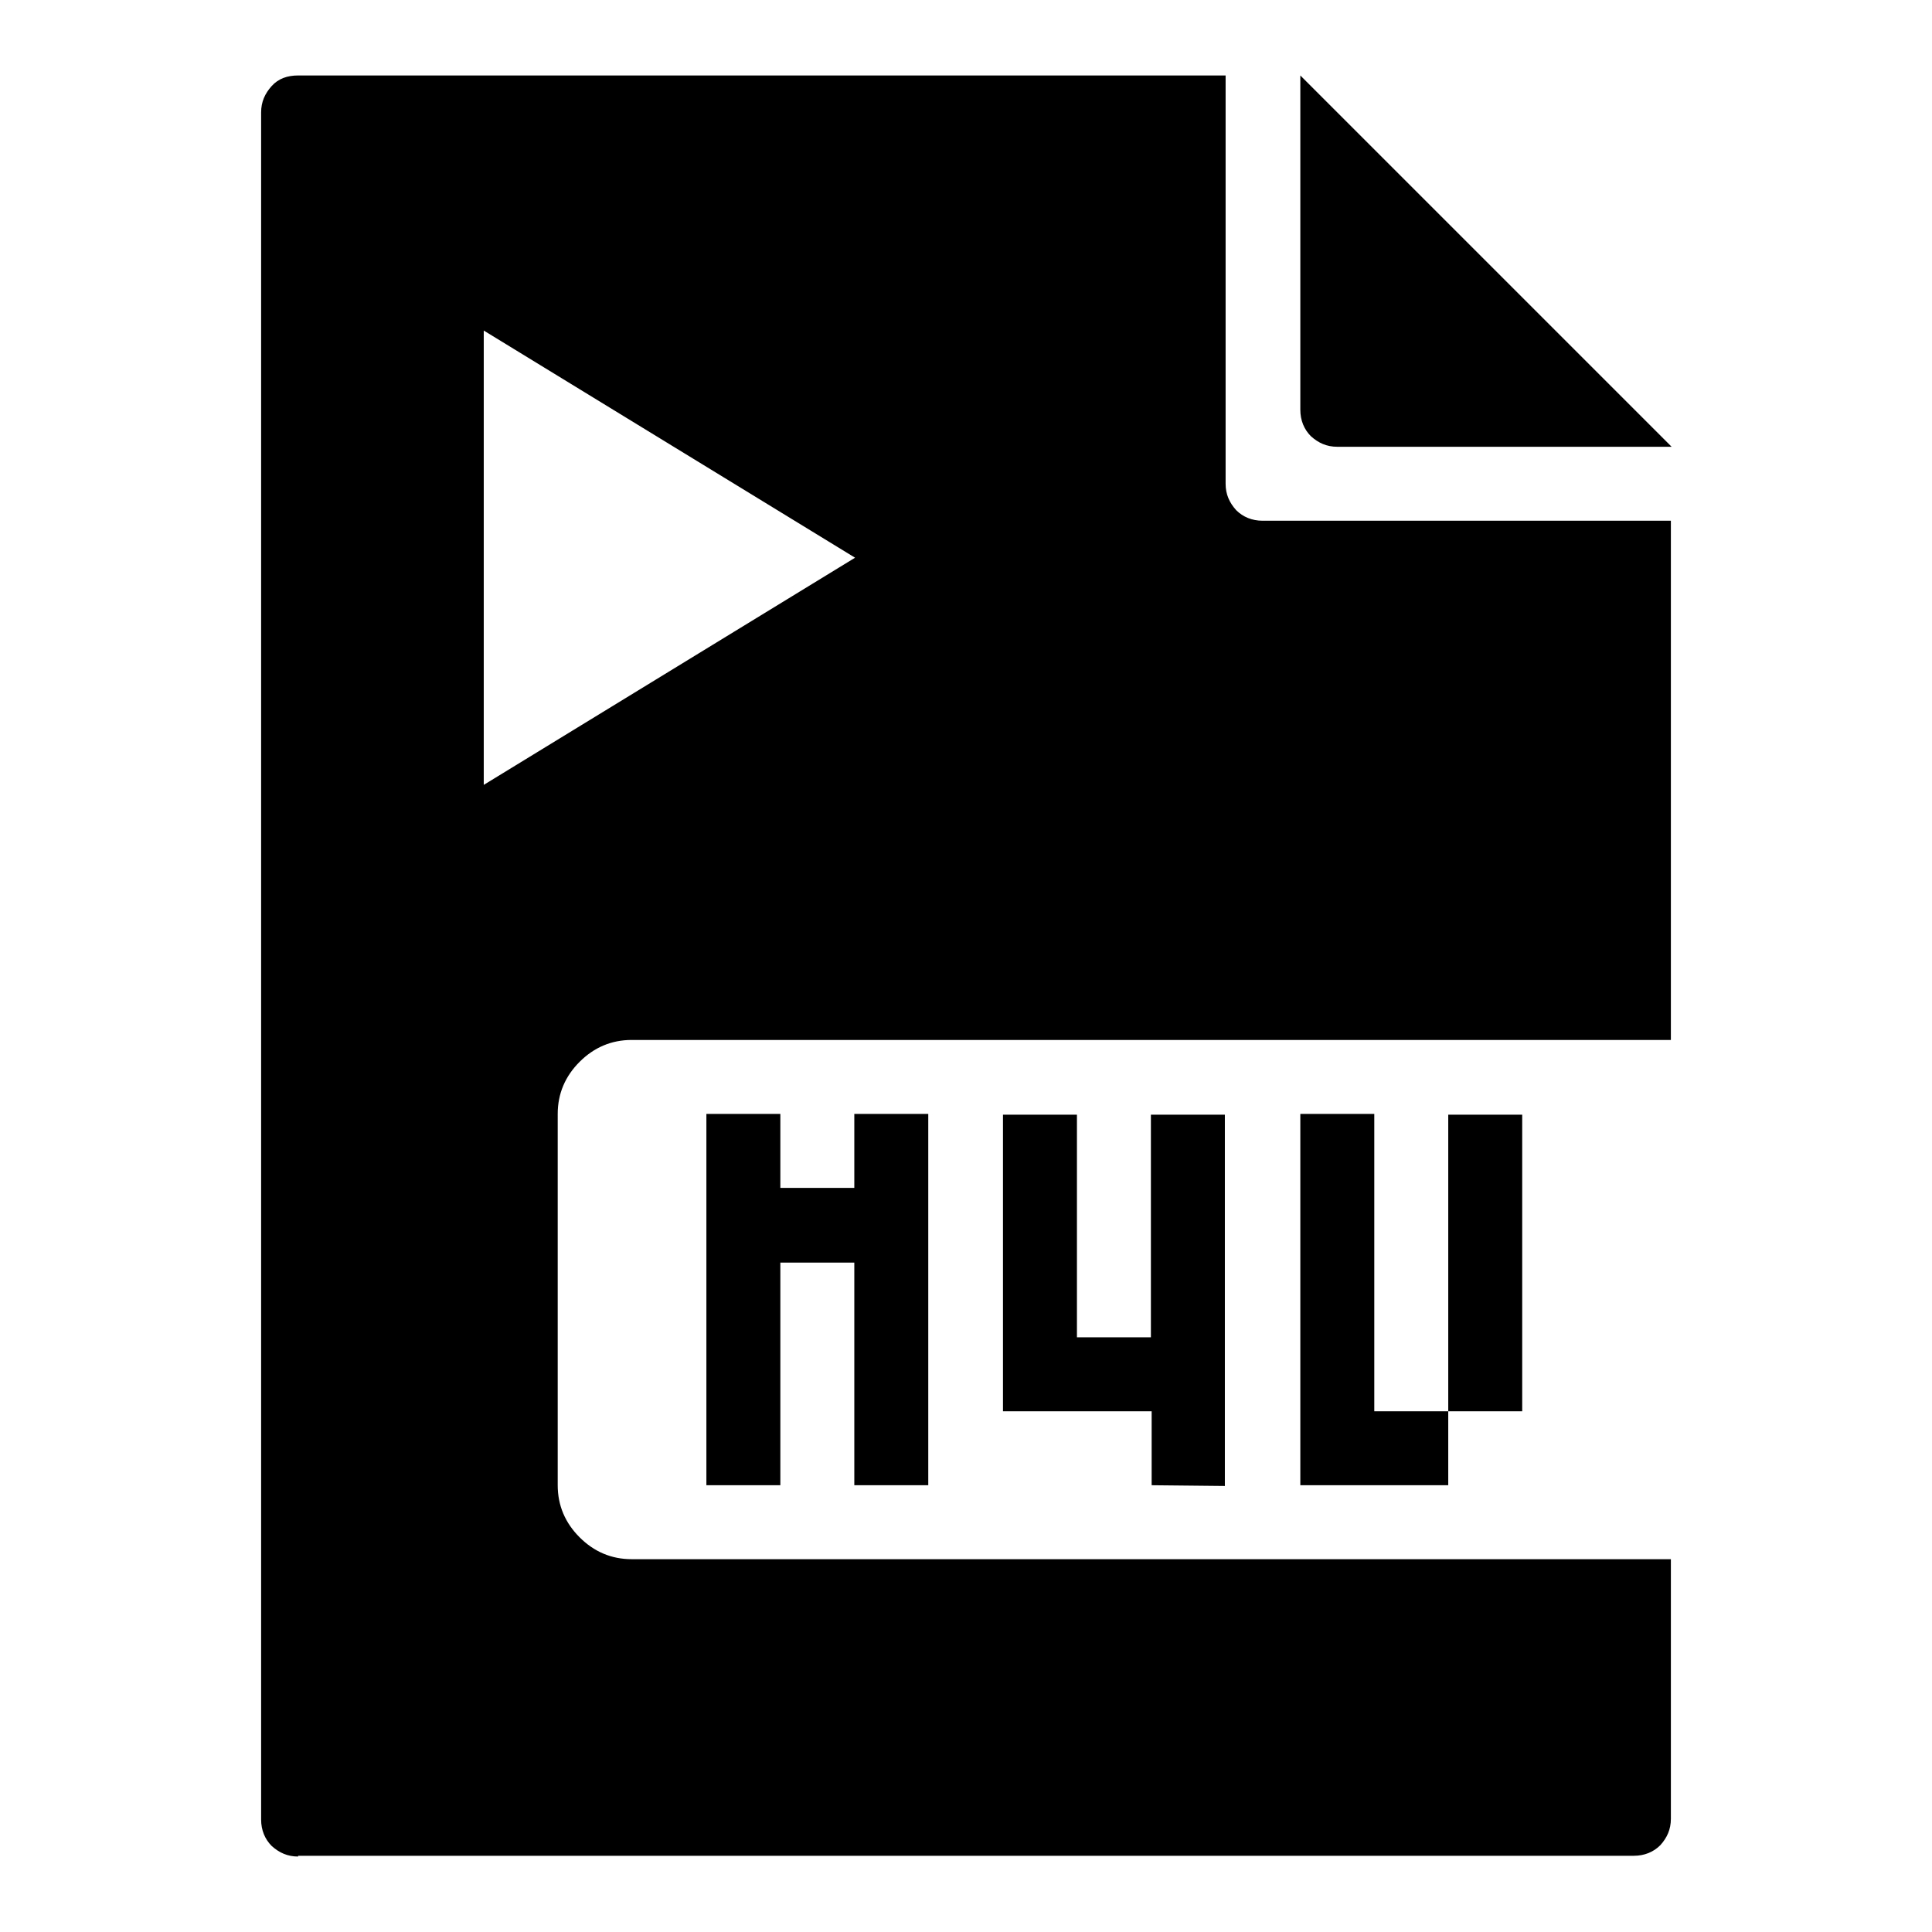
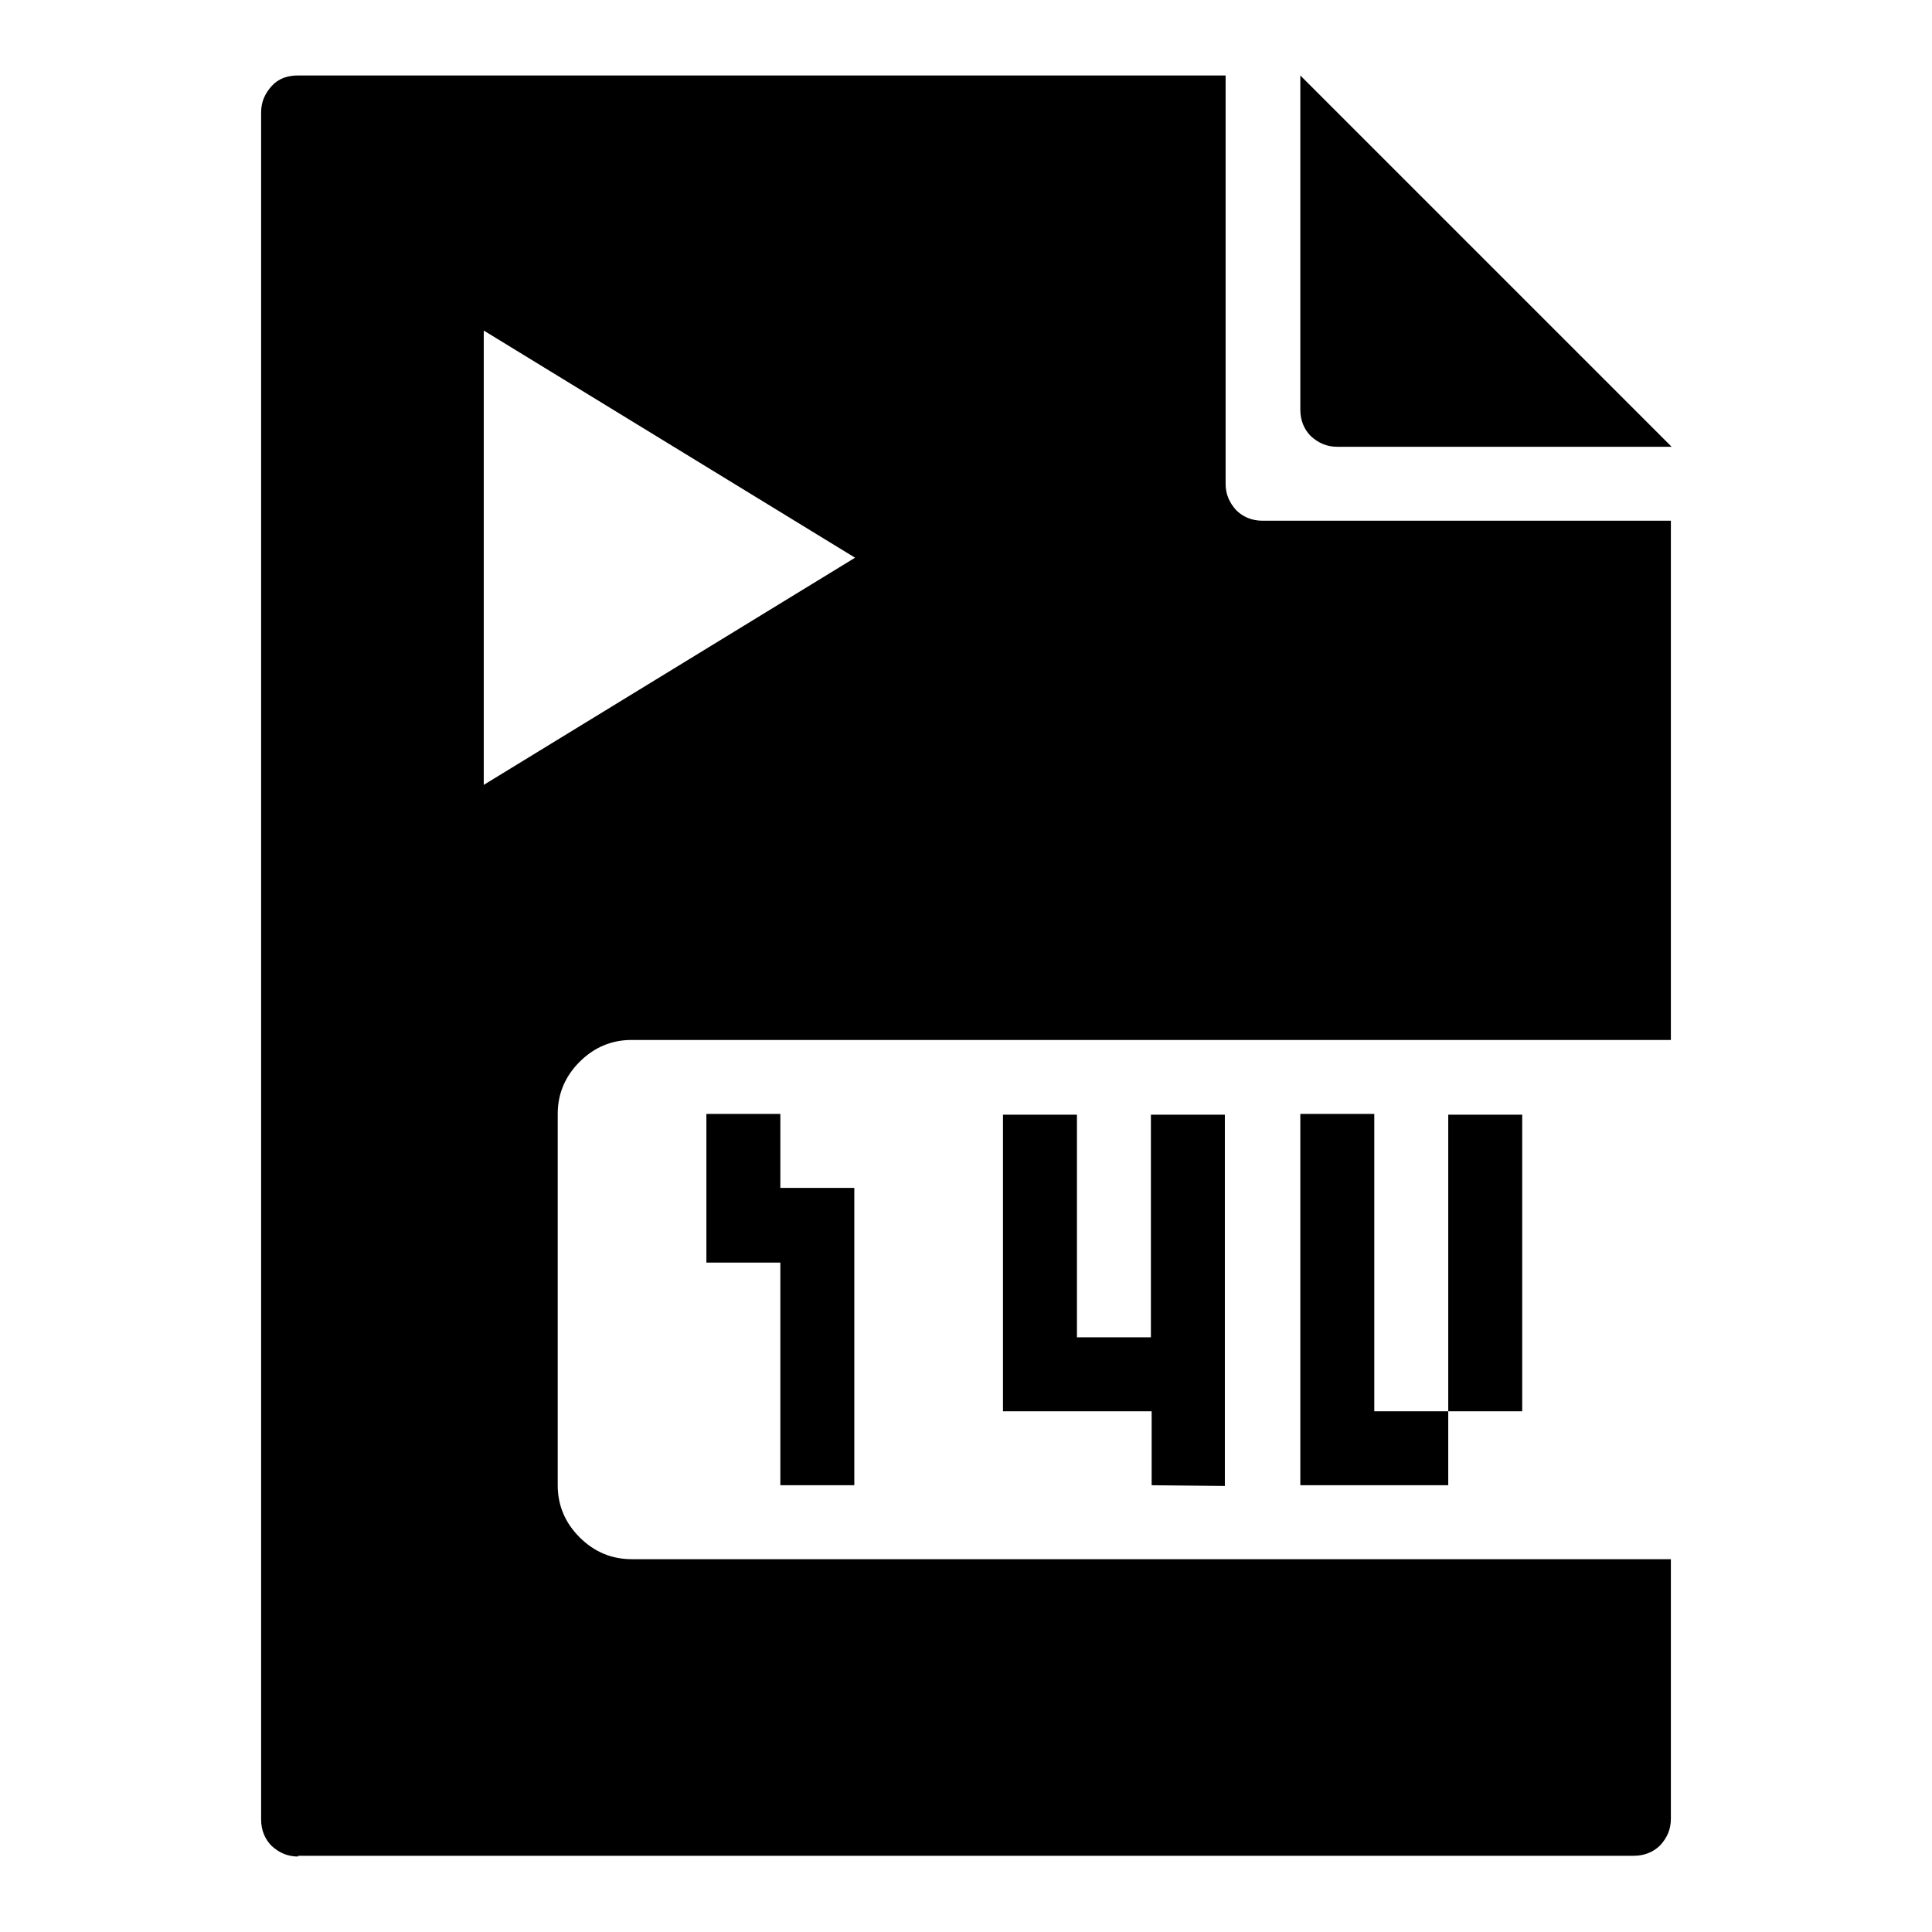
<svg xmlns="http://www.w3.org/2000/svg" version="1.1" x="0px" y="0px" viewBox="0 0 256 256" enable-background="new 0 0 256 256" xml:space="preserve">
  <g>
    <g>
      <g>
-         <path fill="#000000" d="M39.5,246c-1.4,0-2.5-0.5-3.5-1.4c-0.9-0.9-1.4-2.1-1.4-3.5V14.9c0-1.4,0.5-2.5,1.4-3.5c0.9-1,2.1-1.4,3.5-1.4h122.9v54.1c0,1.4,0.5,2.5,1.4,3.5c0.9,0.9,2.1,1.4,3.5,1.4h54.1v68.8H83.7c-2.7,0-5,1-6.9,2.9c-1.9,1.9-2.9,4.2-2.9,6.9v49.2c0,2.7,1,5,2.9,6.9c1.9,1.9,4.2,2.9,6.9,2.9h137.7v34.4c0,1.4-0.5,2.5-1.4,3.5c-0.9,0.9-2.1,1.4-3.5,1.4H39.5z M177.2,59.2c-1.4,0-2.5-0.5-3.5-1.4c-0.9-0.9-1.4-2.1-1.4-3.5V10l49.2,49.2H177.2z M64.1,104l49.2-30.1L64.1,43.8V104z M93.6,196.8v-49.2h9.8v9.8h9.8v-9.8h9.8v49.2h-9.8v-29.5h-9.8v29.5H93.6z M152.6,196.8V187h-19.7v-39.3h9.8v29.5h9.8v-29.5h9.8v49.2L152.6,196.8L152.6,196.8z M172.3,196.8v-49.2h9.8V187h9.8v9.8H172.3z M191.9,187v-39.3h9.8V187H191.9z" />
+         <path fill="#000000" d="M39.5,246c-1.4,0-2.5-0.5-3.5-1.4c-0.9-0.9-1.4-2.1-1.4-3.5V14.9c0-1.4,0.5-2.5,1.4-3.5c0.9-1,2.1-1.4,3.5-1.4h122.9v54.1c0,1.4,0.5,2.5,1.4,3.5c0.9,0.9,2.1,1.4,3.5,1.4h54.1v68.8H83.7c-2.7,0-5,1-6.9,2.9c-1.9,1.9-2.9,4.2-2.9,6.9v49.2c0,2.7,1,5,2.9,6.9c1.9,1.9,4.2,2.9,6.9,2.9h137.7v34.4c0,1.4-0.5,2.5-1.4,3.5c-0.9,0.9-2.1,1.4-3.5,1.4H39.5z M177.2,59.2c-1.4,0-2.5-0.5-3.5-1.4c-0.9-0.9-1.4-2.1-1.4-3.5V10l49.2,49.2H177.2z M64.1,104l49.2-30.1L64.1,43.8V104z M93.6,196.8v-49.2h9.8v9.8h9.8v-9.8v49.2h-9.8v-29.5h-9.8v29.5H93.6z M152.6,196.8V187h-19.7v-39.3h9.8v29.5h9.8v-29.5h9.8v49.2L152.6,196.8L152.6,196.8z M172.3,196.8v-49.2h9.8V187h9.8v9.8H172.3z M191.9,187v-39.3h9.8V187H191.9z" />
      </g>
    </g>
  </g>
</svg>